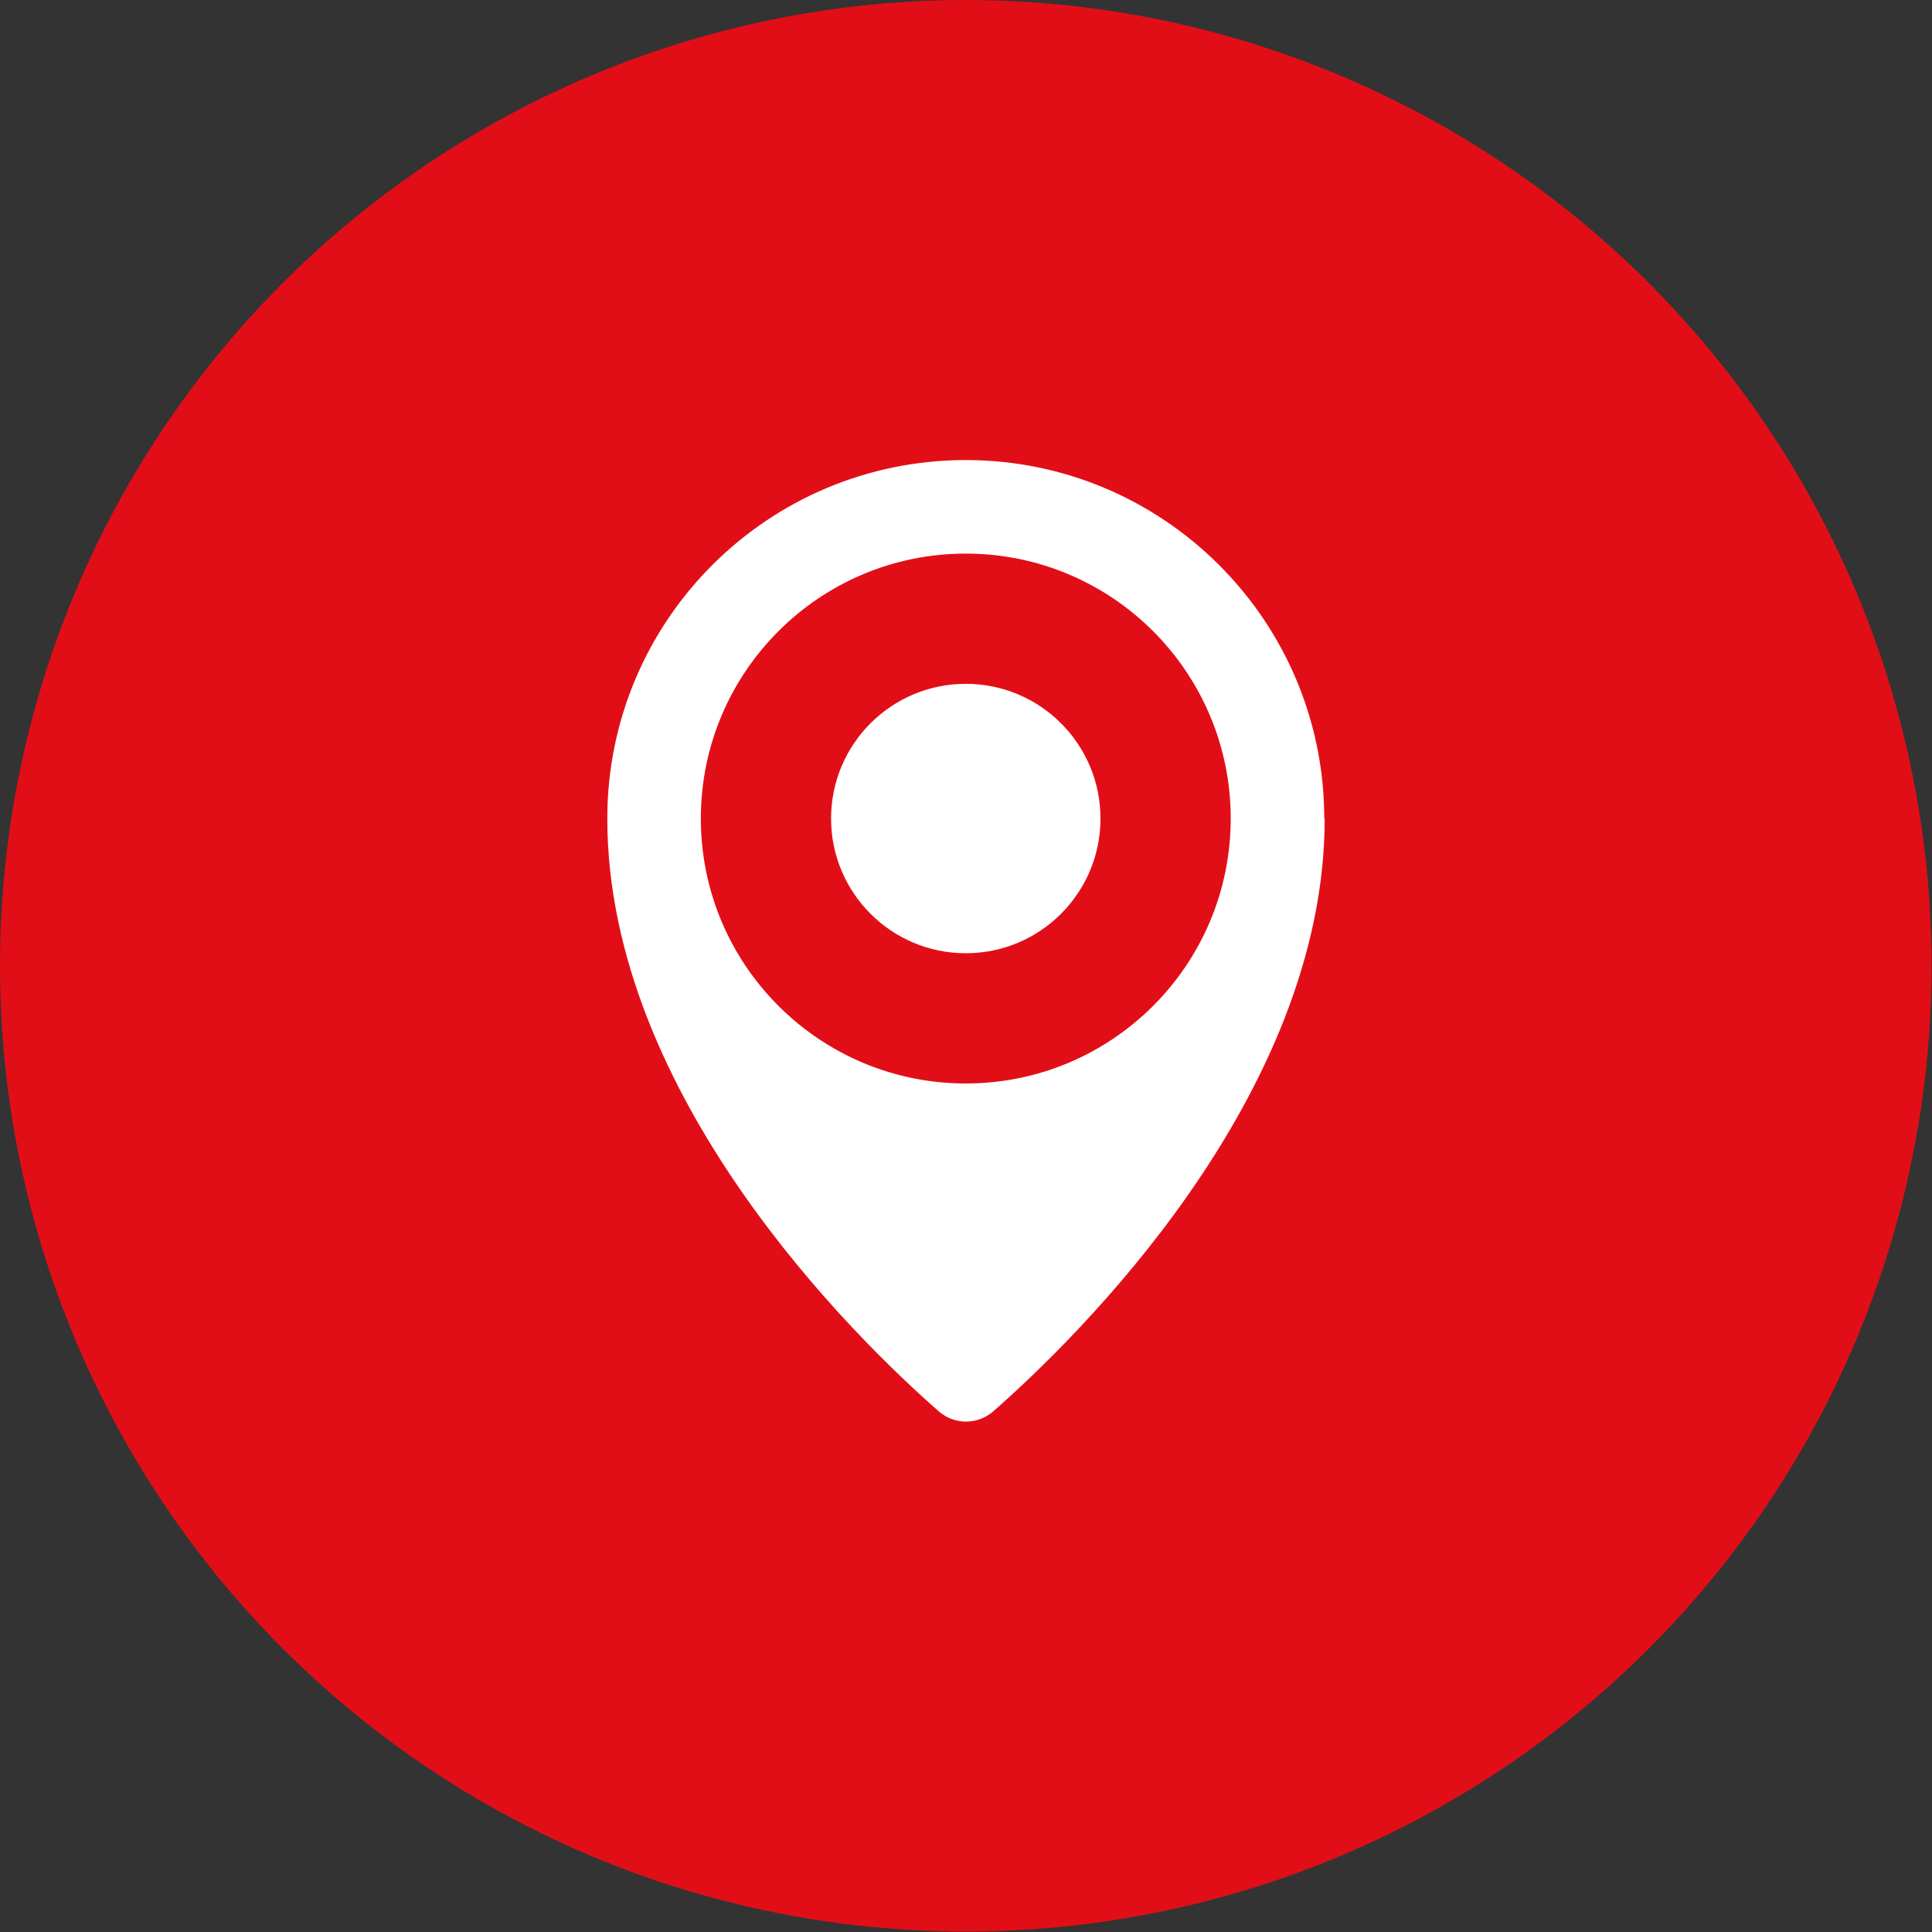
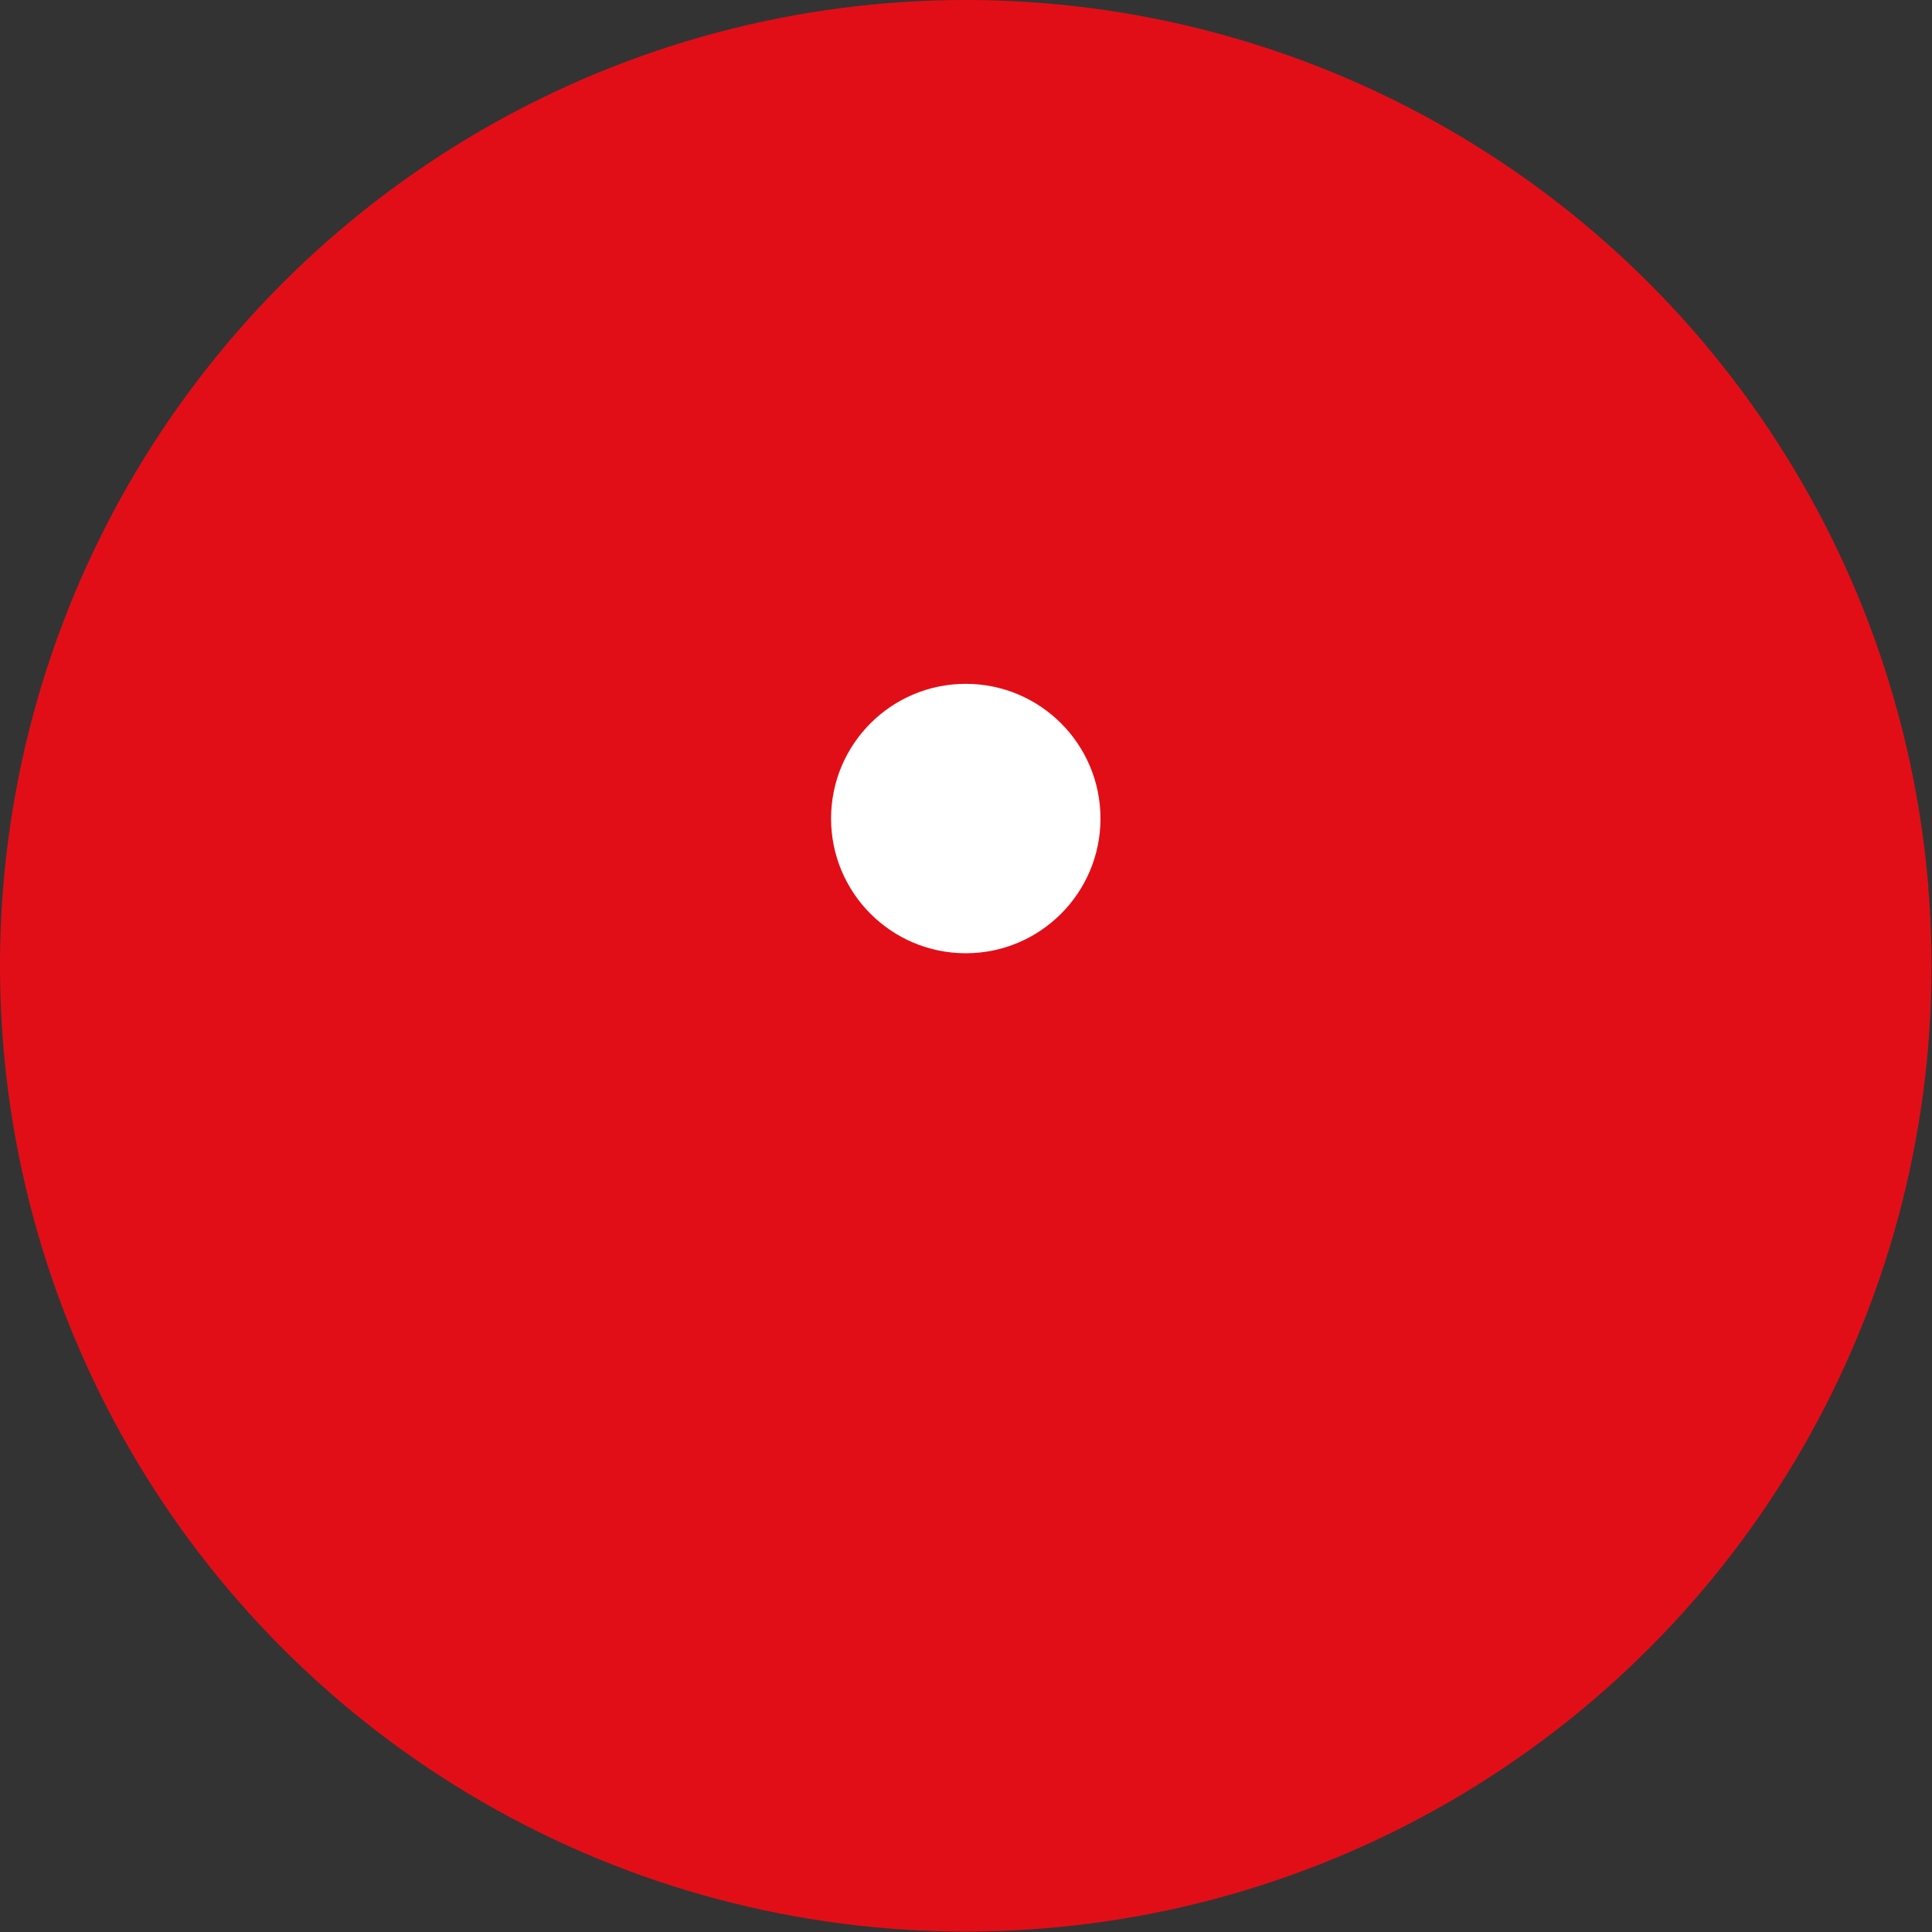
<svg xmlns="http://www.w3.org/2000/svg" id="Vrstva_1" version="1.1" viewBox="0 0 43.17 43.17">
  <rect x="0" y="0" width="43.17" height="43.17" fill="#333333" stroke="none" />
  <defs>
    <style>
      .st0 {
        fill: #e20e17;
      }

      .st1 {
        stroke: #fff;
        stroke-width: .5px;
      }

      .st1, .st2 {
        fill: #fff;
      }

      .st1, .st3 {
        stroke-miterlimit: 10;
      }

      .st4, .st3 {
        fill: #1e1e1c;
      }

      .st3 {
        stroke: #1e1e1c;
        stroke-width: 3px;
      }
    </style>
  </defs>
  <g>
    <path class="st4" d="M-402.35,103.07h3.22v4.49c1.29-1.72,2.72-3,4.28-3.85,1.56-.85,3.27-1.28,5.11-1.28s3.53.48,4.98,1.43,2.52,2.23,3.21,3.84,1.04,4.12,1.04,7.52v12.89h-3.22v-11.94c0-2.88-.12-4.81-.36-5.78-.37-1.66-1.09-2.9-2.15-3.74-1.06-.84-2.44-1.25-4.14-1.25-1.95,0-3.69.64-5.24,1.93-1.54,1.29-2.56,2.88-3.05,4.79-.31,1.24-.46,3.51-.46,6.81v9.18h-3.22v-25.04Z" />
    <path class="st4" d="M-352.53,119.8l2.72,1.43c-.89,1.75-1.92,3.16-3.09,4.23-1.17,1.07-2.48,1.89-3.94,2.45-1.46.56-3.11.84-4.95.84-4.08,0-7.28-1.34-9.58-4.02-2.3-2.68-3.46-5.7-3.46-9.08,0-3.18.97-6.01,2.92-8.49,2.47-3.16,5.78-4.74,9.93-4.74s7.68,1.62,10.23,4.85c1.81,2.29,2.73,5.14,2.76,8.56h-22.53c.06,2.91.99,5.29,2.79,7.15,1.8,1.86,4.02,2.79,6.66,2.79,1.27,0,2.51-.22,3.72-.66,1.21-.44,2.23-1.03,3.08-1.77.85-.73,1.76-1.92,2.74-3.55ZM-352.53,113.06c-.43-1.72-1.06-3.09-1.88-4.12-.82-1.03-1.91-1.86-3.26-2.49-1.35-.63-2.77-.94-4.26-.94-2.46,0-4.57.79-6.34,2.37-1.29,1.15-2.27,2.88-2.93,5.18h18.66Z" />
    <path class="st4" d="M-343.37,103.07h3.27v28.81c0,2.1-.38,3.63-1.14,4.59-.76.96-1.8,1.44-3.12,1.44-1.09,0-2.32-.26-3.68-.78v-2.9c.86.44,1.63.67,2.32.67.87,0,1.53-.36,1.96-1.08.26-.46.39-1.42.39-2.88v-27.87ZM-341.78,92.76c.74,0,1.36.26,1.88.78.51.52.77,1.15.77,1.89s-.26,1.34-.77,1.86c-.51.52-1.14.78-1.88.78s-1.36-.26-1.88-.78c-.51-.52-.77-1.14-.77-1.86s.26-1.37.77-1.89c.51-.52,1.14-.78,1.88-.78Z" />
    <path class="st4" d="M-312.33,119.8l2.72,1.43c-.89,1.75-1.92,3.16-3.09,4.23-1.17,1.07-2.48,1.89-3.94,2.45-1.46.56-3.11.84-4.95.84-4.08,0-7.28-1.34-9.58-4.02-2.3-2.68-3.46-5.7-3.46-9.08,0-3.18.97-6.01,2.92-8.49,2.47-3.16,5.78-4.74,9.93-4.74s7.68,1.62,10.23,4.85c1.81,2.29,2.73,5.14,2.76,8.56h-22.53c.06,2.91.99,5.29,2.79,7.15,1.8,1.86,4.02,2.79,6.66,2.79,1.27,0,2.51-.22,3.72-.66,1.21-.44,2.23-1.03,3.08-1.77.85-.73,1.76-1.92,2.74-3.55ZM-312.33,113.06c-.43-1.72-1.06-3.09-1.88-4.12-.82-1.03-1.91-1.86-3.26-2.49-1.35-.63-2.77-.94-4.26-.94-2.46,0-4.57.79-6.34,2.37-1.29,1.15-2.27,2.88-2.93,5.18h18.66Z" />
    <path class="st4" d="M-302.78,103.07h3.22v4.49c1.29-1.72,2.72-3,4.28-3.85,1.56-.85,3.27-1.28,5.11-1.28s3.53.48,4.98,1.43,2.52,2.23,3.21,3.84c.69,1.61,1.04,4.12,1.04,7.52v12.89h-3.22v-11.94c0-2.88-.12-4.81-.36-5.78-.37-1.66-1.09-2.9-2.15-3.74-1.06-.84-2.44-1.25-4.14-1.25-1.95,0-3.69.64-5.24,1.93-1.54,1.29-2.56,2.88-3.05,4.79-.31,1.24-.46,3.51-.46,6.81v9.18h-3.22v-25.04Z" />
    <path class="st0" d="M-268.21,93.41v12.43c1.14-1.13,2.36-1.99,3.68-2.55,1.32-.57,2.73-.85,4.23-.85,3.27,0,6.04,1.23,8.33,3.7,2.29,2.47,3.43,5.64,3.43,9.5s-1.18,6.85-3.54,9.35c-2.36,2.51-5.16,3.76-8.4,3.76-1.44,0-2.79-.26-4.03-.77s-2.48-1.35-3.71-2.52v2.65h-6.24v-34.7h6.24ZM-261.61,108.23c-1.98,0-3.62.68-4.92,2.02-1.3,1.35-1.96,3.11-1.96,5.29s.65,4.02,1.96,5.4c1.3,1.37,2.95,2.06,4.92,2.06s3.53-.7,4.84-2.09c1.31-1.4,1.97-3.18,1.97-5.34s-.64-3.91-1.93-5.28c-1.29-1.37-2.91-2.06-4.88-2.06Z" />
    <path class="st0" d="M-224.86,103.07h6.28v25.04h-6.28v-2.65c-1.23,1.17-2.46,2.01-3.69,2.52-1.23.51-2.57.77-4.01.77-3.23,0-6.03-1.25-8.39-3.76-2.36-2.51-3.54-5.63-3.54-9.35s1.14-7.03,3.42-9.5c2.28-2.47,5.06-3.7,8.32-3.7,1.5,0,2.91.28,4.23.85,1.32.57,2.54,1.42,3.65,2.55v-2.76ZM-231.47,108.23c-1.94,0-3.55.69-4.84,2.06-1.28,1.37-1.93,3.13-1.93,5.28s.65,3.94,1.96,5.34c1.31,1.4,2.92,2.09,4.83,2.09s3.61-.69,4.91-2.06c1.3-1.37,1.95-3.17,1.95-5.4s-.65-3.94-1.95-5.29c-1.3-1.35-2.94-2.02-4.93-2.02Z" />
    <path class="st0" d="M-213.29,103.07h19.17l-11.25,19.72h10.6v5.32h-20.25l11.3-19.72h-9.57v-5.32Z" />
    <path class="st0" d="M-172.07,103.07h6.28v25.04h-6.28v-2.65c-1.23,1.17-2.46,2.01-3.69,2.52-1.23.51-2.57.77-4.01.77-3.23,0-6.03-1.25-8.39-3.76-2.36-2.51-3.54-5.63-3.54-9.35s1.14-7.03,3.42-9.5c2.28-2.47,5.06-3.7,8.32-3.7,1.5,0,2.91.28,4.23.85,1.32.57,2.54,1.42,3.65,2.55v-2.76ZM-178.68,108.23c-1.94,0-3.55.69-4.84,2.06-1.28,1.37-1.93,3.13-1.93,5.28s.65,3.94,1.96,5.34c1.31,1.4,2.92,2.09,4.83,2.09s3.61-.69,4.91-2.06c1.3-1.37,1.95-3.17,1.95-5.4s-.65-3.94-1.95-5.29c-1.3-1.35-2.94-2.02-4.93-2.02Z" />
    <path class="st0" d="M-160.91,103.07h5.38v3.15c.58-1.24,1.36-2.19,2.32-2.83.97-.64,2.03-.97,3.18-.97.81,0,1.66.21,2.55.64l-1.96,5.41c-.74-.37-1.34-.55-1.82-.55-.97,0-1.78.6-2.45,1.79-.67,1.2-1,3.54-1,7.04l.02,1.22v10.12h-6.24v-25.04Z" />
    <path class="st4" d="M-140.41,123.04c.78,0,1.45.28,2,.83.55.55.83,1.23.83,2.02s-.28,1.45-.83,2.01c-.55.56-1.22.84-2,.84s-1.45-.28-2-.84c-.55-.56-.83-1.23-.83-2.01s.28-1.47.83-2.02c.55-.55,1.22-.83,2-.83Z" />
    <path class="st4" d="M-106.61,108.27l-2.55,1.59c-2.21-2.93-5.22-4.4-9.03-4.4-3.05,0-5.58.98-7.6,2.94s-3.02,4.34-3.02,7.15c0,1.82.46,3.54,1.39,5.15.93,1.61,2.2,2.86,3.82,3.75s3.43,1.33,5.44,1.33c3.68,0,6.68-1.46,9.01-4.4l2.55,1.68c-1.2,1.8-2.8,3.2-4.82,4.19-2.02.99-4.31,1.49-6.89,1.49-3.96,0-7.24-1.26-9.85-3.77-2.61-2.52-3.91-5.58-3.91-9.18,0-2.42.61-4.67,1.83-6.75,1.22-2.08,2.9-3.7,5.03-4.87,2.13-1.17,4.52-1.75,7.16-1.75,1.66,0,3.26.25,4.8.76s2.85,1.17,3.92,1.98c1.07.81,1.99,1.85,2.74,3.11Z" />
    <path class="st4" d="M-102.47,103.07h18.39l-14.17,22.18h13.71v2.85h-19.26l14.16-22.21h-12.83v-2.83Z" />
  </g>
  <g>
    <polygon class="st4" points="-241.03 3.33 -246.88 46.14 -270.33 3.33 -287.47 3.33 -287.47 3.31 -296.86 3.41 -289.13 15.23 -297.92 80.2 -279.3 80.2 -273.7 34.37 -249.33 80.2 -224.23 80.2 -214.4 3.33 -241.03 3.33" />
-     <path class="st0" d="M-184.7,39.81c2.92-1.95,5.16-4.36,6.71-7.24,1.55-2.88,2.32-5.95,2.32-9.2,0-3.89-1.1-7.51-3.29-10.87-2.19-3.36-5.08-5.83-8.66-7.43-3.58-1.59-9.05-2.39-16.42-2.39h-12.11l-12.32.65,8.59,11.53-1.82,16.75-10.92.22,9.17,12.56-2.92,21.62-10.78.22,10.37,14.2,26.91.28c6.15,0,10.86-.82,14.11-2.47,3.25-1.64,5.99-4.2,8.2-7.66,2.21-3.47,3.32-7.28,3.32-11.46,0-8.03-3.49-14.46-10.47-19.31ZM-203.33,16.21c4.31,0,7.16.23,8.57.69,1.41.46,2.55,1.35,3.41,2.65.87,1.31,1.3,2.86,1.3,4.67,0,1.95-.49,3.71-1.47,5.3-.98,1.59-2.17,2.68-3.57,3.26-1.4.58-4.06.88-7.98.88h-2.62l2.35-17.45ZM-191.73,64.58c-2.01,1.73-5.22,2.6-9.63,2.6l-8.78-.32,2.7-20.05c5.86.04,9.82.41,11.89,1.11,2.07.71,3.73,1.93,4.97,3.66,1.25,1.73,1.87,3.7,1.87,5.89,0,3.01-1,5.38-3.02,7.11Z" />
    <path class="st3" d="M-290.49,80.5" />
    <path class="st2" d="M-228.14,83.1l-14.2-19.44,13.63-.28,2.47-18.28-11.57-15.84,13.71-.28,1.45-13.36-10.95-14.7,17.46-.92h12.1c7.82,0,13.55.86,17.51,2.62,4.04,1.8,7.34,4.63,9.81,8.41,2.47,3.79,3.73,7.94,3.73,12.34,0,3.68-.89,7.21-2.64,10.47-1.2,2.23-2.78,4.23-4.71,5.97,5.83,5.08,8.78,11.56,8.78,19.31,0,4.67-1.26,9.01-3.74,12.9-2.46,3.86-5.57,6.76-9.25,8.62-3.67,1.85-8.68,2.76-15.32,2.76l-28.28-.29ZM-201.26,64.51c3.58,0,6.3-.68,7.78-1.95,1.42-1.23,2.08-2.84,2.08-5.08,0-1.63-.45-3.05-1.36-4.32-.92-1.28-2.12-2.16-3.66-2.69-1.08-.37-3.45-.8-8.69-.93l-1.99,14.76,5.83.21ZM-202.61,30.98c4.48-.03,6.04-.47,6.5-.67.88-.37,1.63-1.08,2.32-2.19.72-1.17,1.07-2.45,1.07-3.9,0-1.27-.28-2.32-.86-3.19-.54-.81-1.18-1.31-2.01-1.59-.53-.17-1.91-.44-5.4-.53l-1.62,12.06Z" />
    <path class="st0" d="M-184.7,39.81c2.92-1.95,5.16-4.36,6.71-7.24,1.55-2.88,2.32-5.95,2.32-9.2,0-3.89-1.1-7.51-3.29-10.87-2.19-3.36-5.08-5.83-8.66-7.43-3.58-1.59-9.05-2.39-16.42-2.39h-12.11l-12.32.65,8.59,11.53-1.82,16.75-10.92.22,9.17,12.56-2.92,21.62-10.78.22,10.37,14.2,26.91.28c6.15,0,10.86-.82,14.11-2.47,3.25-1.64,5.99-4.2,8.2-7.66,2.21-3.47,3.32-7.28,3.32-11.46,0-8.03-3.49-14.46-10.47-19.31ZM-203.33,16.21c4.31,0,7.16.23,8.57.69,1.41.46,2.55,1.35,3.41,2.65.87,1.31,1.3,2.86,1.3,4.67,0,1.95-.49,3.71-1.47,5.3-.98,1.59-2.17,2.68-3.57,3.26-1.4.58-4.06.88-7.98.88h-2.62l2.35-17.45ZM-191.73,64.58c-2.01,1.73-5.22,2.6-9.63,2.6l-8.78-.32,2.7-20.05c5.86.04,9.82.41,11.89,1.11,2.07.71,3.73,1.93,4.97,3.66,1.25,1.73,1.87,3.7,1.87,5.89,0,3.01-1,5.38-3.02,7.11Z" />
  </g>
  <circle class="st0" cx="-41.58" cy="21.58" r="21.58" />
  <g>
    <path class="st2" d="M-32.15,28.91c-.06-.94-.13-1.88-.19-2.82-.09-1.34-.18-2.68-.27-4.02-.08-1.19-.17-2.39-.25-3.58-.06-.9-.12-1.79-.19-2.69-.07-.96-.15-1.92-.21-2.89-.03-.46-.19-.64-.66-.64-1.18,0-2.36,0-3.54,0-2.22,0-4.44,0-6.66,0-.35,0-.7,0-1.06,0-.41,0-.82.02-1.23.02-.67,0-1.33-.02-2-.02-.3,0-.49.2-.52.51-.01.17-.03.35-.04.52-.17,2.49-.35,4.98-.52,7.47-.09,1.29-.18,2.59-.27,3.88-.1,1.48-.2,2.95-.3,4.43-.03.49.16.7.65.7,1.36-.01,2.73-.03,4.09-.03.41,0,.83.03,1.24.03,3.13,0,6.26,0,9.39,0h0c.67,0,1.35,0,2.02,0,.33,0,.52-.21.53-.54,0-.11,0-.22-.02-.33Z" />
    <path class="st0" d="M-41.11,20.48c-2.17,0-4.02-1.61-4.33-3.75-.03-.19-.04-.39-.04-.59,0-.34.22-.57.53-.56.31,0,.52.23.53.57.03,1.43.91,2.64,2.26,3.1,2.1.72,4.33-.84,4.37-3.06,0-.37.18-.59.48-.61.34-.03.59.22.58.6-.06,1.55-.74,2.77-2.04,3.62-.71.46-1.5.68-2.35.68Z" />
  </g>
  <circle class="st0" cx="21.58" cy="21.58" r="21.58" />
  <g>
-     <path class="st2" d="M29.6,18.29c0,6.21-5.54,11.61-7.41,13.25-.35.3-.86.3-1.21,0-1.87-1.64-7.41-7.04-7.41-13.25,0-4.43,3.59-8.01,8.01-8.01s8.01,3.59,8.01,8.01Z" />
    <circle class="st0" cx="21.58" cy="18.29" r="5.92" />
    <circle class="st2" cx="21.58" cy="18.29" r="3.01" />
  </g>
  <circle class="st0" cx="84.75" cy="21.58" r="21.58" />
  <g>
    <path class="st2" d="M78.77,26.28h-1.43c-.2-.47-.86-2.23-.86-4.98s.66-4.51.86-4.98h1.43c.89,0,1.61-.72,1.61-1.61v-2.79c0-.66-.4-1.25-1.01-1.49l-1.37-.54c-.56-.22-1.19-.11-1.65.28-.73.64-1.8,1.77-2.7,3.55-1.09,2.17-1.64,4.72-1.64,7.58s.55,5.41,1.64,7.58c.9,1.78,1.96,2.92,2.7,3.55.3.26.67.39,1.05.39.2,0,.4-.04.59-.11l1.37-.54c.62-.24,1.01-.83,1.01-1.49v-2.79c0-.89-.72-1.61-1.61-1.61Z" />
    <path class="st1" d="M94.1,14.79c-.22-.21-.52-.32-.82-.32h-10.98c-.13,0-.23.1-.23.23s.1.23.23.23h10.98c.09,0,.19.02.27.05l-7.45,6.13s0,0,0,0l-1.04.85c-.39.32-.95.32-1.34,0l-1.04-.85h0s-3.79-3.12-3.79-3.12c-.04-.04-.1-.06-.16-.06-.13,0-.23.1-.23.23,0,.07.03.14.08.18l3.59,2.95-3.58,2.95c-.1.08-.11.23-.03.33.05.06.11.08.18.08.05,0,.1-.02.15-.05l3.65-3.01.89.73c.28.23.62.35.97.35s.69-.12.97-.35l.89-.73,7.31,6.01c-.08.03-.18.05-.27.05h-10.98c-.13,0-.23.1-.23.23s.1.23.23.23h10.98c.67,0,1.21-.54,1.21-1.21v-11.23c0-.34-.14-.66-.39-.89ZM93.92,15.29c.07.12.11.25.11.39v11.23c0,.14-.04.28-.11.39l-7.3-6.01,7.3-6.01Z" />
  </g>
</svg>